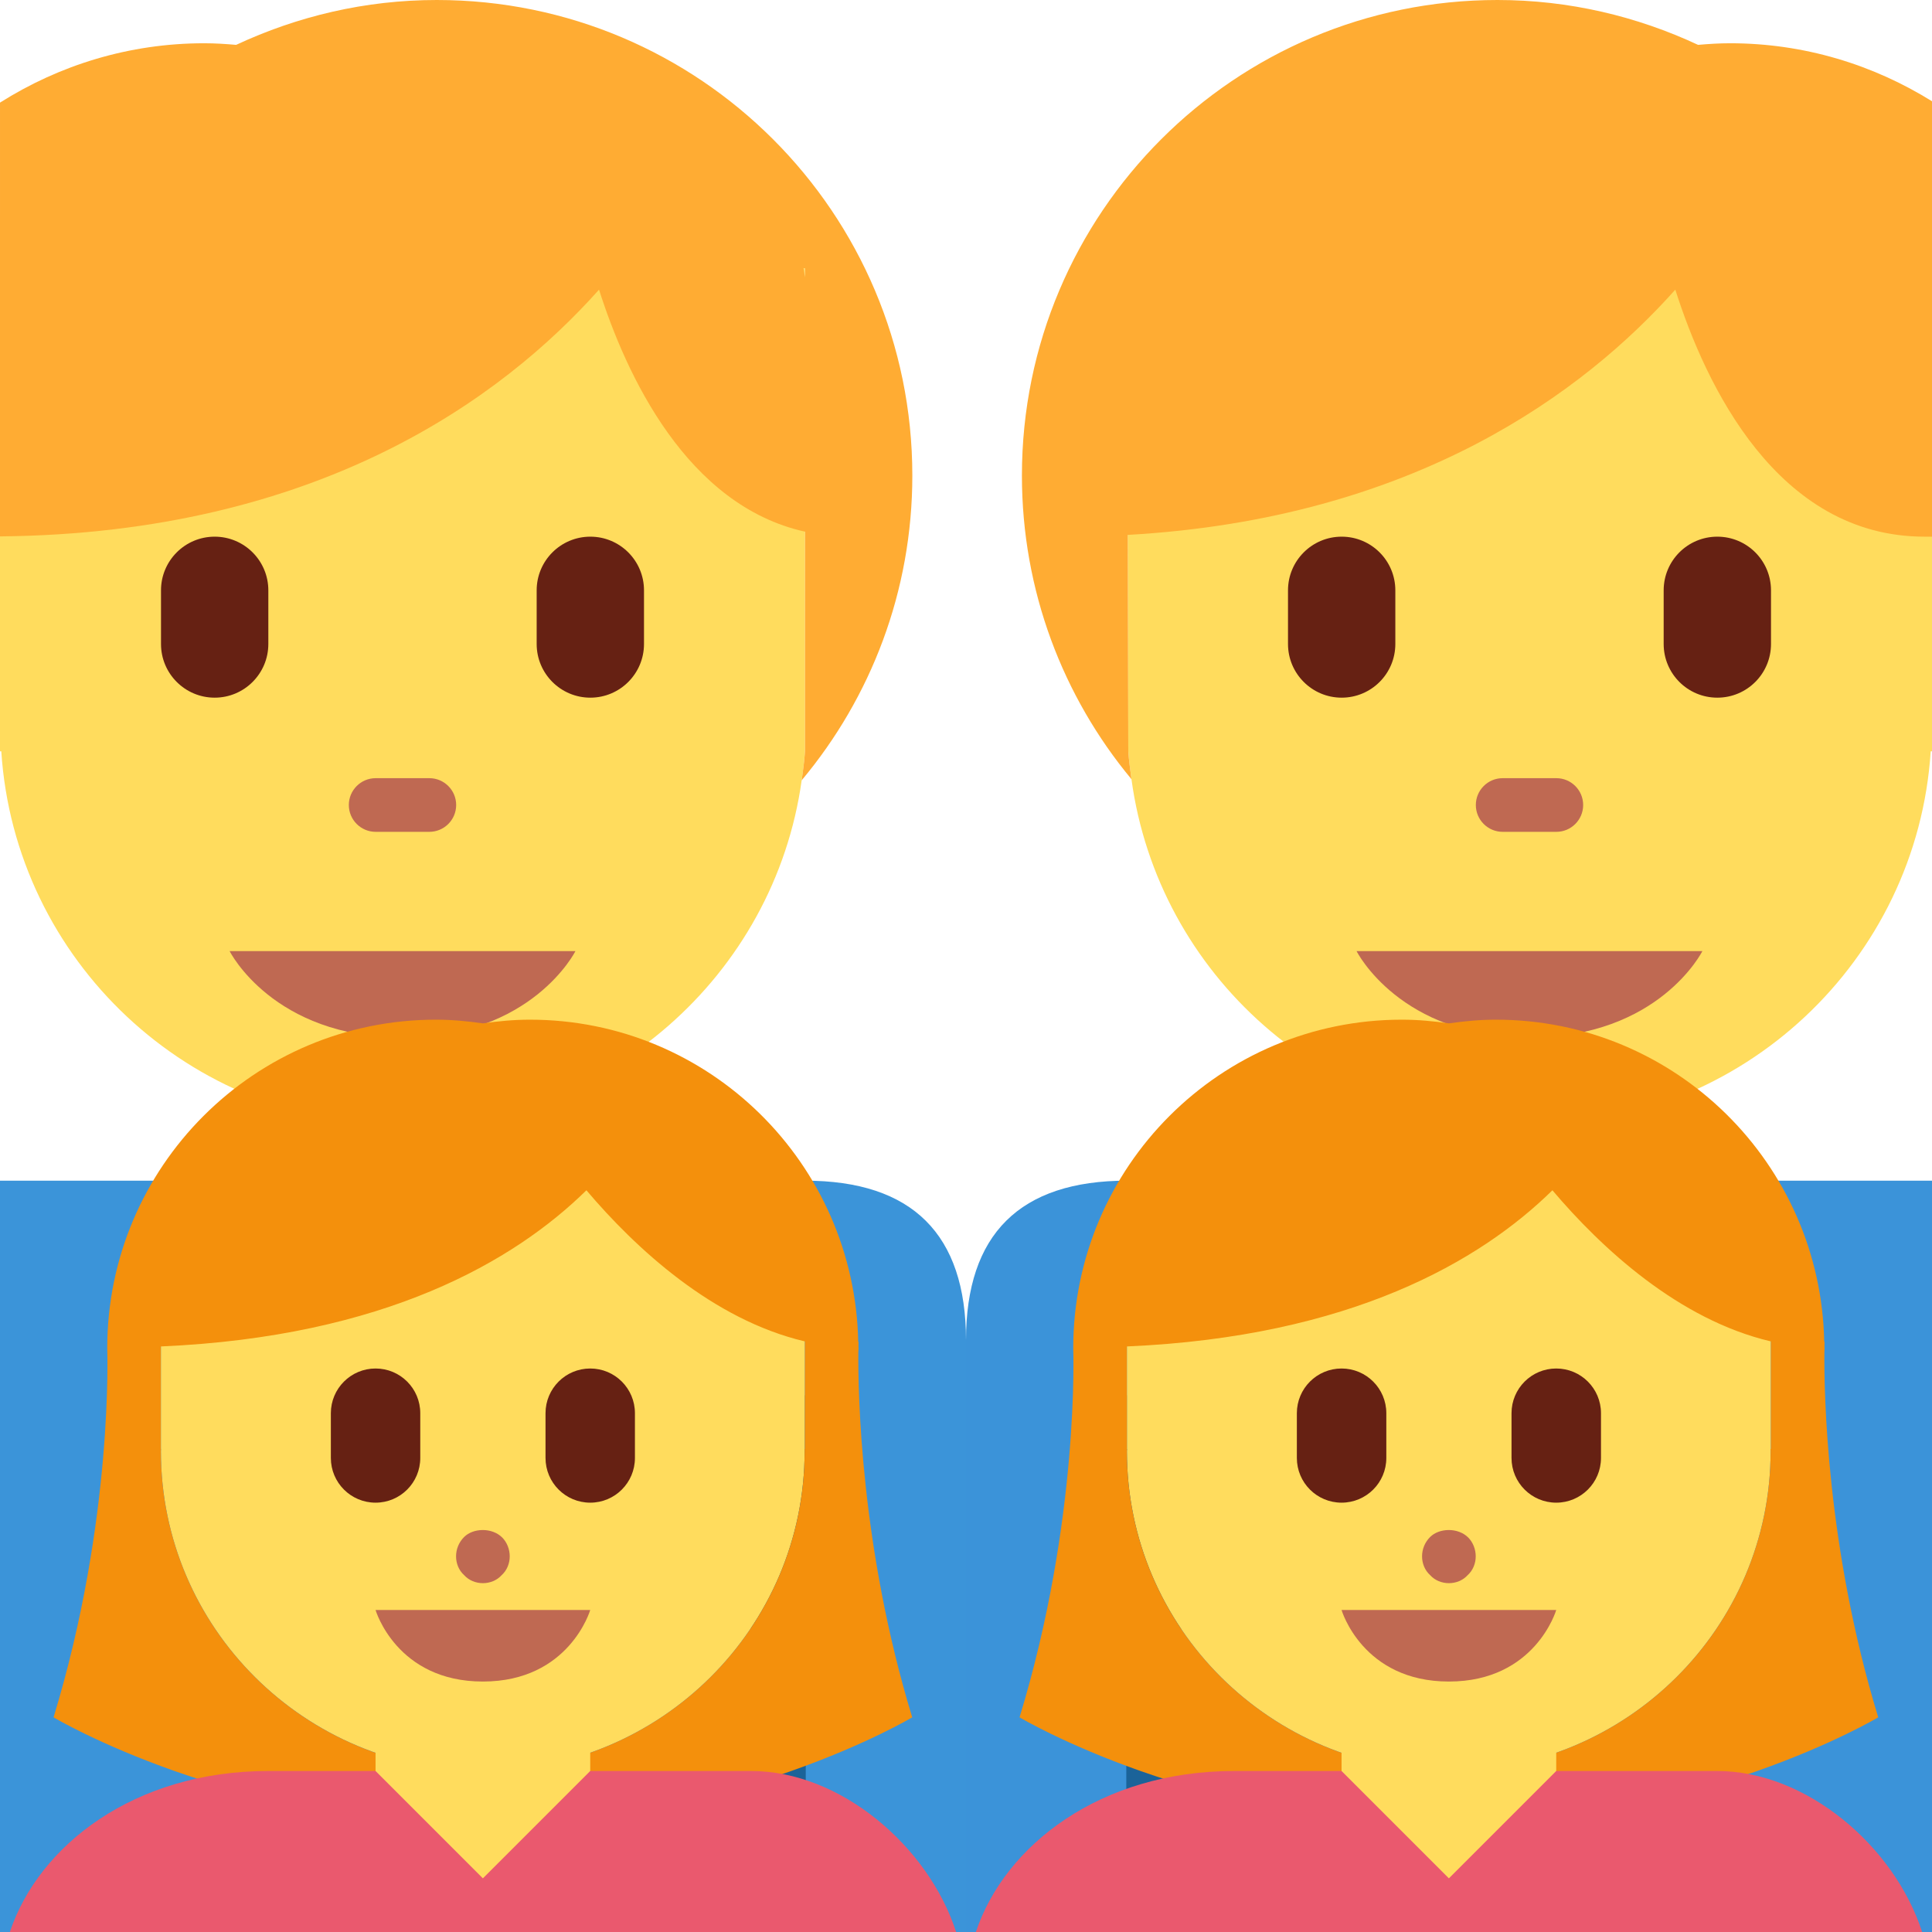
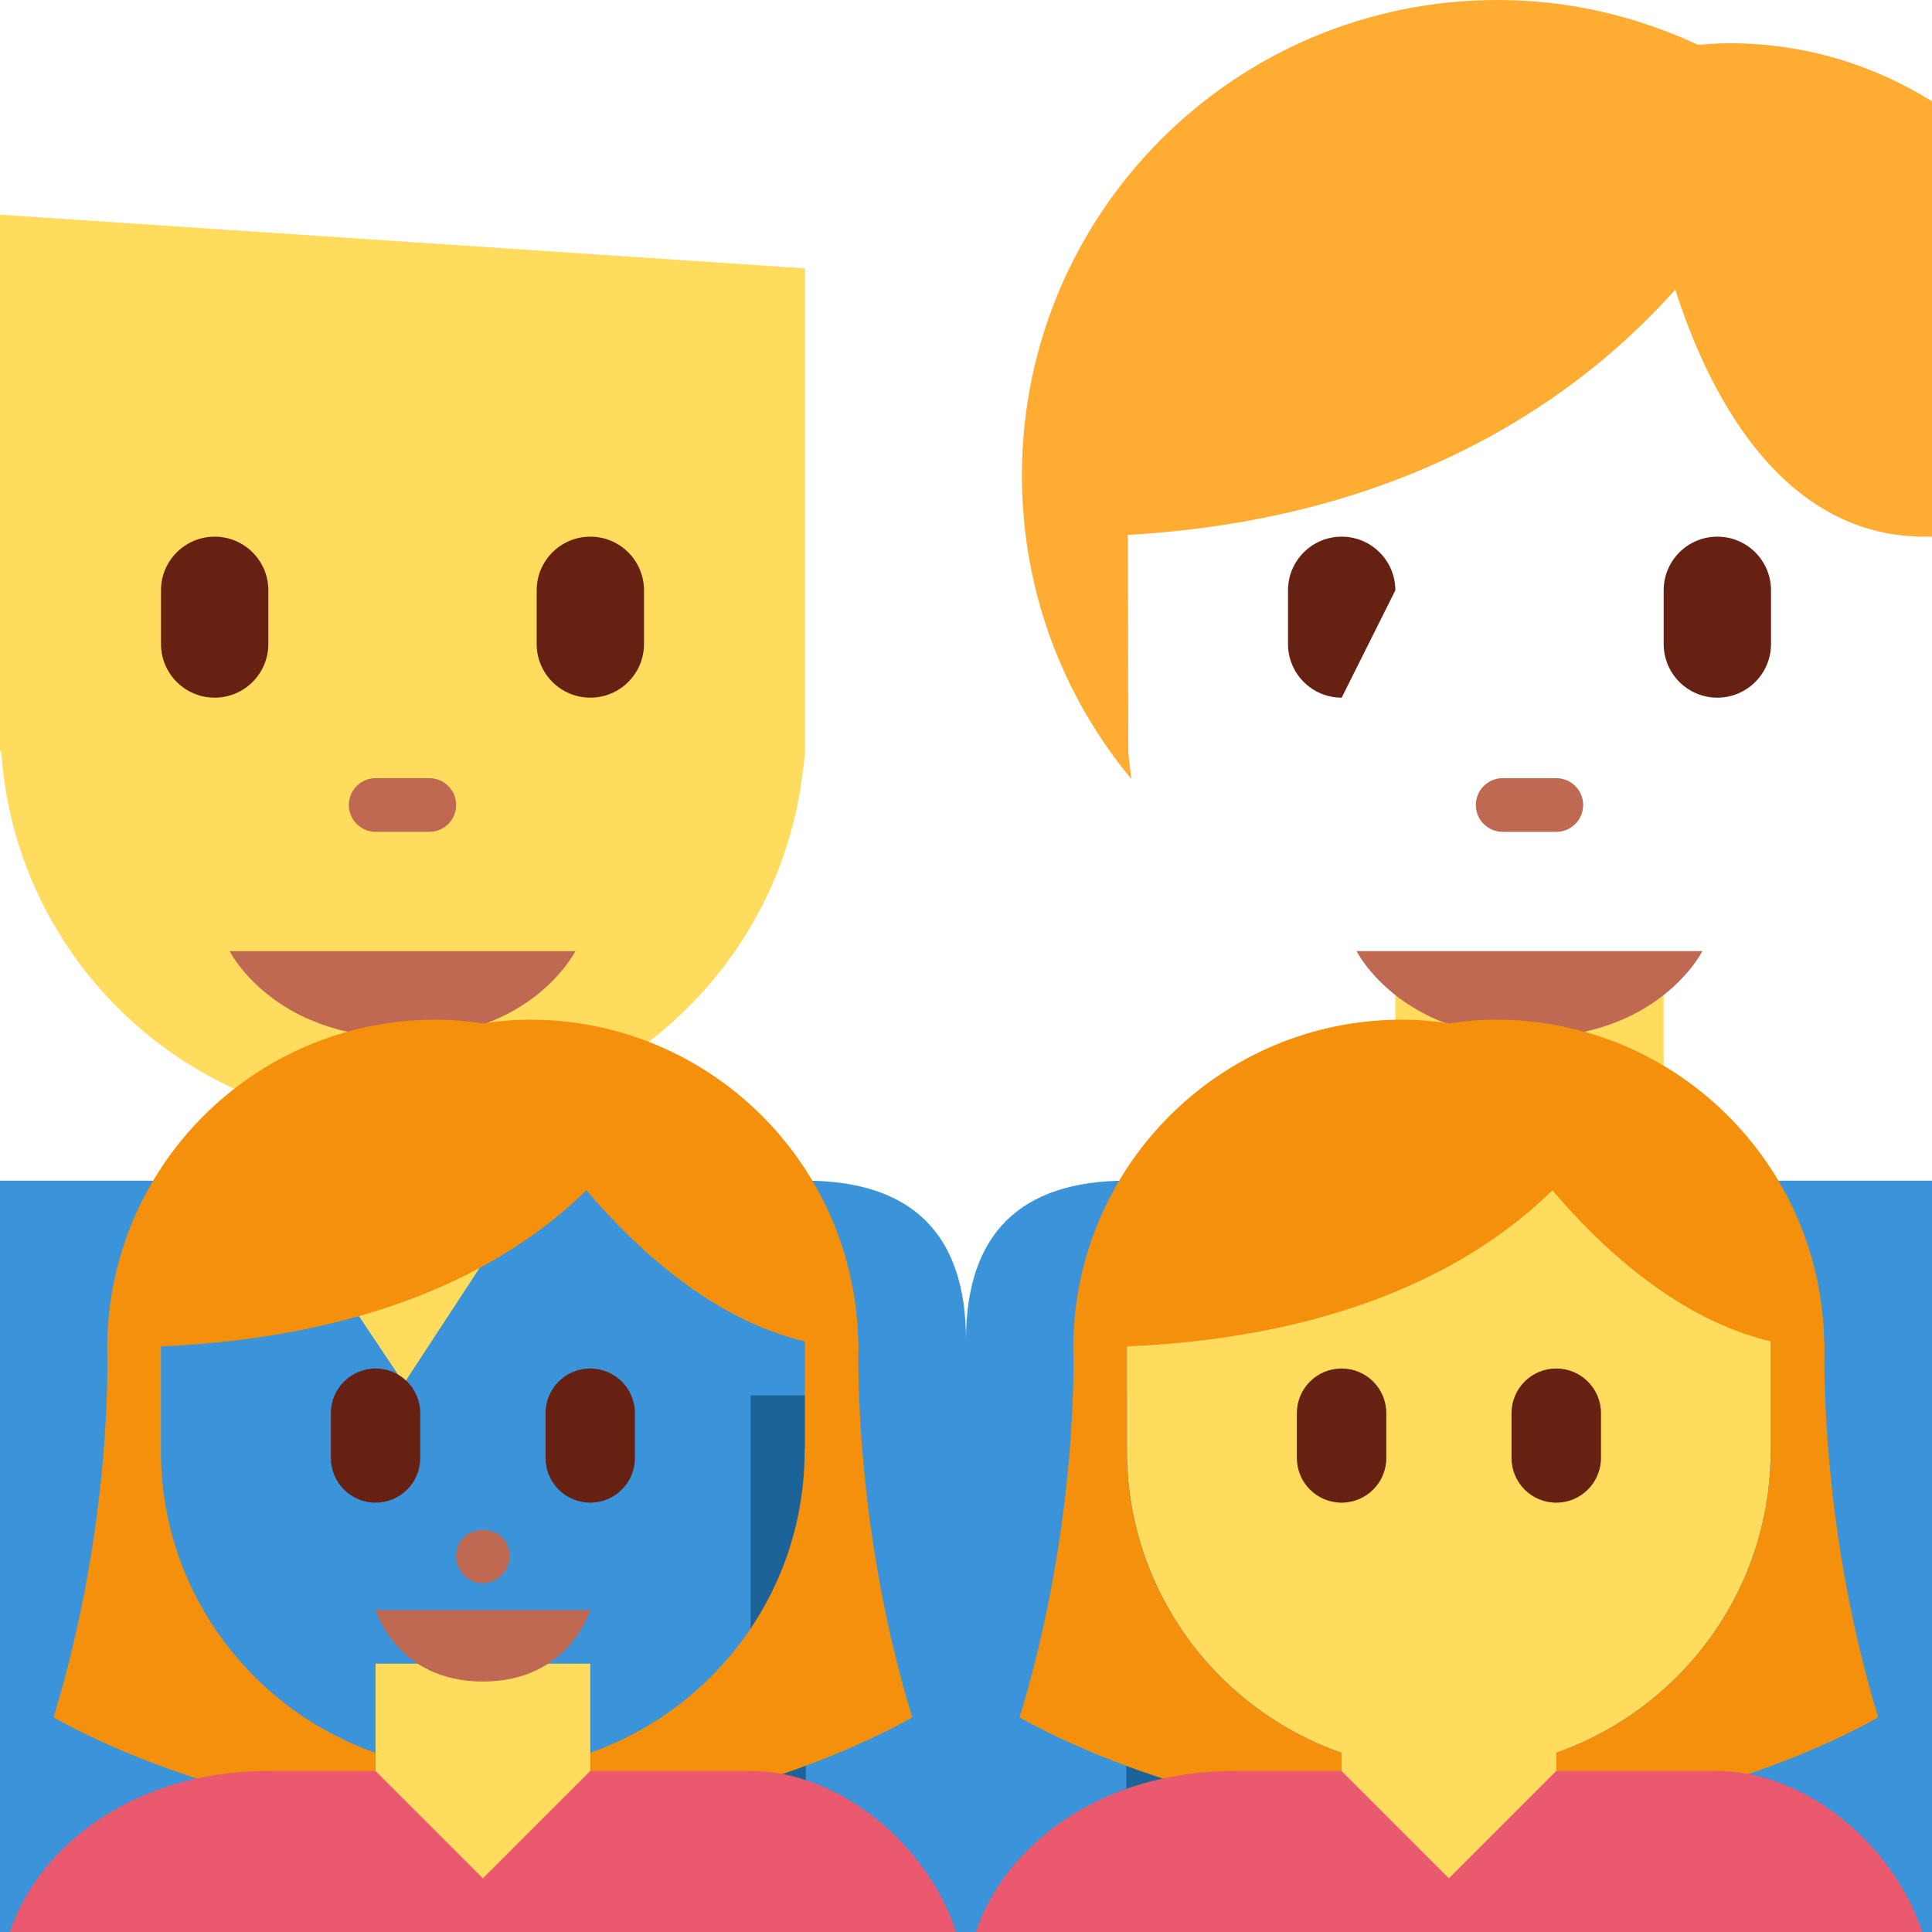
<svg xmlns="http://www.w3.org/2000/svg" viewBox="0 0 45 45" style="enable-background:new 0 0 45 45;" xml:space="preserve" version="1.1" id="svg2">
  <defs id="defs6">
    <clipPath id="clipPath20" clipPathUnits="userSpaceOnUse">
      <path id="path22" d="M 0,36 36,36 36,0 0,0 0,36 Z" />
    </clipPath>
  </defs>
  <g transform="matrix(1.25,0,0,-1.25,0,45)" id="g10">
    <g transform="translate(26,14)" id="g12">
      <path id="path14" style="fill:#ffdc5d;fill-opacity:1;fill-rule:nonzero;stroke:none" d="m 0,0 0,4 5,0 0,-4 2,0 0,-6 -9,0 0,6 2,0 z" />
    </g>
    <g id="g16">
      <g clip-path="url(#clipPath20)" id="g18">
        <g transform="translate(31,14)" id="g24">
          <path id="path26" style="fill:#3b93d9;fill-opacity:1;fill-rule:nonzero;stroke:none" d="M 0,0 -2.527,-3.778 -5,0 -10,0 c -2,0 -3,-1 -3,-2.973 l 0,-11.027 4.027,0 12.89,0 L 5,-14 5,0 0,0 Z" />
        </g>
        <path id="path28" style="fill:#1b6399;fill-opacity:1;fill-rule:nonzero;stroke:none" d="m 22.014,0 -1.027,0 0,10 1.027,0 0,-10 z" />
        <g transform="translate(21,32)" id="g30">
-           <path id="path32" style="fill:#ffdc5d;fill-opacity:1;fill-rule:nonzero;stroke:none" d="m 0,0 0.024,-10 c 0.012,-0.175 0.037,-0.347 0.059,-0.519 0.495,-3.64 3.618,-6.45 7.417,-6.45 3.978,0 7.223,3.079 7.476,6.969 L 15,-10 15,-9.979 15,0 0,0 Z" />
-         </g>
+           </g>
        <g transform="translate(19.042,27.139)" id="g34">
          <path id="path36" style="fill:#ffac33;fill-opacity:1;fill-rule:nonzero;stroke:none" d="m 0,0 c 0,-2.151 0.767,-4.123 2.041,-5.658 -0.022,0.172 -0.047,0.344 -0.059,0.519 l -0.009,4.033 c 5.361,0.302 8.513,2.675 10.202,4.57 0.564,-1.773 1.896,-4.603 4.644,-4.603 l 0.139,0 0,8.113 c -1.094,0.681 -2.381,1.081 -3.764,1.081 -0.201,0 -0.398,-0.013 -0.595,-0.03 C 11.462,8.556 10.198,8.861 8.86,8.861 3.967,8.861 0,4.894 0,0" />
        </g>
        <g transform="translate(25.278,18.277)" id="g38">
          <path id="path40" style="fill:#bf6952;fill-opacity:1;fill-rule:nonzero;stroke:none" d="M 0,0 3.222,0 6.443,0 C 6.443,0 5.639,-1.61 3.222,-1.61 0.805,-1.61 0,0 0,0" />
        </g>
        <g transform="translate(28,20.5)" id="g42">
          <path id="path44" style="fill:#bf6952;fill-opacity:1;fill-rule:nonzero;stroke:none" d="M 0,0 1,0 C 1.276,0 1.5,0.224 1.5,0.5 1.5,0.776 1.276,1 1,1 L 0,1 C -0.276,1 -0.5,0.776 -0.5,0.5 -0.5,0.224 -0.276,0 0,0" />
        </g>
        <g transform="translate(32,23)" id="g46">
          <path id="path48" style="fill:#662113;fill-opacity:1;fill-rule:nonzero;stroke:none" d="M 0,0 C 0.553,0 1,0.448 1,1 L 1,2 C 1,2.552 0.553,3 0,3 -0.553,3 -1,2.552 -1,2 L -1,1 C -1,0.448 -0.553,0 0,0" />
        </g>
        <g transform="translate(25,23)" id="g50">
-           <path id="path52" style="fill:#662113;fill-opacity:1;fill-rule:nonzero;stroke:none" d="M 0,0 C 0.552,0 1,0.448 1,1 L 1,2 C 1,2.552 0.552,3 0,3 -0.552,3 -1,2.552 -1,2 L -1,1 C -1,0.448 -0.552,0 0,0" />
+           <path id="path52" style="fill:#662113;fill-opacity:1;fill-rule:nonzero;stroke:none" d="M 0,0 L 1,2 C 1,2.552 0.552,3 0,3 -0.552,3 -1,2.552 -1,2 L -1,1 C -1,0.448 -0.552,0 0,0" />
        </g>
        <g transform="translate(5,14)" id="g54">
          <path id="path56" style="fill:#ffdc5d;fill-opacity:1;fill-rule:nonzero;stroke:none" d="m 0,0 0,4 5,0 0,-4 2,0 0,-6 -9,0 0,6 2,0 z" />
        </g>
        <g transform="translate(15,14)" id="g58">
          <path id="path60" style="fill:#3b94d9;fill-opacity:1;fill-rule:nonzero;stroke:none" d="M 0,0 -5,0 -7.472,-3.778 -10,0 l -5,0 0,-14 18,0 0,11.027 C 3,-1 2,0 0,0" />
        </g>
        <path id="path62" style="fill:#1b6399;fill-opacity:1;fill-rule:nonzero;stroke:none" d="m 15.014,0 -1.027,0 0,10 1.027,0 0,-10 z" />
        <g transform="translate(15,22)" id="g64">
          <path id="path66" style="fill:#ffdc5d;fill-opacity:1;fill-rule:nonzero;stroke:none" d="m 0,0 0,9 -15,1 0,-9.953 0,-0.047 0.024,0 c 0.253,-3.89 3.498,-6.969 7.476,-6.969 3.791,0 6.933,2.799 7.438,6.429 0.025,0.179 0.05,0.357 0.062,0.54" />
        </g>
        <g transform="translate(15,31)" id="g68">
-           <path id="path70" style="fill:#ffac33;fill-opacity:1;fill-rule:nonzero;stroke:none" d="M 0,0 0,-0.166 -0.028,0.002 0,0 Z m -11.194,4.194 c -1.401,0 -2.703,-0.409 -3.806,-1.106 l 0,-8.083 c 5.947,0.056 9.375,2.593 11.162,4.598 0.506,-1.589 1.632,-4.021 3.838,-4.51 L 0,-9 C -0.012,-9.183 -0.037,-9.361 -0.062,-9.54 1.224,-8.002 2,-6.022 2,-3.861 2,1.033 -1.967,5 -6.861,5 -8.199,5 -9.462,4.695 -10.6,4.164 c -0.196,0.017 -0.394,0.03 -0.594,0.03" />
-         </g>
+           </g>
        <g transform="translate(10.722,18.277)" id="g72">
          <path id="path74" style="fill:#bf6952;fill-opacity:1;fill-rule:nonzero;stroke:none" d="m 0,0 -3.221,0 -3.222,0 c 0,0 0.805,-1.61 3.222,-1.61 C -0.805,-1.61 0,0 0,0" />
        </g>
        <g transform="translate(8,20.5)" id="g76">
          <path id="path78" style="fill:#bf6952;fill-opacity:1;fill-rule:nonzero;stroke:none" d="M 0,0 -1,0 C -1.276,0 -1.5,0.224 -1.5,0.5 -1.5,0.776 -1.276,1 -1,1 L 0,1 C 0.276,1 0.5,0.776 0.5,0.5 0.5,0.224 0.276,0 0,0" />
        </g>
        <g transform="translate(4,23)" id="g80">
          <path id="path82" style="fill:#662113;fill-opacity:1;fill-rule:nonzero;stroke:none" d="m 0,0 c -0.552,0 -1,0.448 -1,1 l 0,1 C -1,2.552 -0.552,3 0,3 0.552,3 1,2.552 1,2 L 1,1 C 1,0.448 0.552,0 0,0" />
        </g>
        <g transform="translate(11,23)" id="g84">
          <path id="path86" style="fill:#662113;fill-opacity:1;fill-rule:nonzero;stroke:none" d="m 0,0 c -0.552,0 -1,0.448 -1,1 l 0,1 C -1,2.552 -0.552,3 0,3 0.552,3 1,2.552 1,2 L 1,1 C 1,0.448 0.552,0 0,0" />
        </g>
        <g transform="translate(32.998,13.286)" id="g88">
          <path id="path90" style="fill:#ffdc5d;fill-opacity:1;fill-rule:nonzero;stroke:none" d="M 0,0 -4.285,0.856 -12,0 l 0,-4.286 0.002,0 c 0,-0.014 -0.002,-0.026 -0.002,-0.04 0,-3.291 2.686,-5.96 5.998,-5.96 3.312,0 5.997,2.669 5.997,5.96 0,0.014 -0.002,0.026 -0.002,0.04 L 0,-4.286 0,0 Z" />
        </g>
        <g transform="translate(32.993,8.96)" id="g92">
          <path id="path94" style="fill:#f4900c;fill-opacity:1;fill-rule:nonzero;stroke:none" d="m 0,0 c 0,-3.291 -2.686,-5.96 -5.997,-5.96 -3.313,0 -5.998,2.669 -5.998,5.96 0,0.014 0.002,0.026 0.002,0.04 l -0.002,0 0,1.911 c 4.172,0.181 6.588,1.592 7.929,2.91 0.91,-1.074 2.35,-2.413 4.071,-2.816 l 0,-2.005 -0.007,0 C -0.002,0.026 0,0.014 0,0 m 1.002,1.848 c 0,0.022 0.003,0.045 0.003,0.067 0,0.014 -0.002,0.026 -0.002,0.039 C 1.004,2.005 1.005,2.04 1.005,2.04 L 0.999,2.033 C 0.936,5.361 -1.777,8.04 -5.12,8.04 -5.418,8.04 -5.708,8.012 -5.995,7.971 -6.281,8.012 -6.572,8.04 -6.87,8.04 c -3.383,0 -6.125,-2.742 -6.125,-6.125 0,0 0.125,-3.187 -1,-6.875 0,0 3.344,-2 8,-2 4.656,0 8,2 8,2 -0.968,3.172 -1.01,6.061 -1.003,6.808" />
        </g>
        <g transform="translate(28.998,2)" id="g96">
          <path id="path98" style="fill:#ffdc5d;fill-opacity:1;fill-rule:nonzero;stroke:none" d="m 0,0 0,3 -4,0 0,-3 -1,0 0,-2 6,0 0,2 -1,0 z" />
        </g>
        <g transform="translate(31.998,3)" id="g100">
          <path id="path102" style="fill:#ea596e;fill-opacity:1;fill-rule:nonzero;stroke:none" d="m 0,0 -3,0 -2,-2 -2,2 -2,0 c -2.493,0 -4.276,-1.385 -4.814,-3 l 3.897,0 12.89,0 0.845,0 C 3.301,-1.398 1.659,0 0,0" />
        </g>
        <g transform="translate(28.998,6)" id="g104">
-           <path id="path106" style="fill:#bf6952;fill-opacity:1;fill-rule:nonzero;stroke:none" d="m 0,0 -2,0 -2,0 c 0,0 0.389,-1.333 2,-1.333 1.611,0 2,1.333 2,1.333" />
-         </g>
+           </g>
        <g transform="translate(26.998,6.5)" id="g108">
-           <path id="path110" style="fill:#bf6952;fill-opacity:1;fill-rule:nonzero;stroke:none" d="m 0,0 c -0.13,0 -0.26,0.05 -0.35,0.15 -0.1,0.09 -0.15,0.22 -0.15,0.35 0,0.13 0.05,0.26 0.15,0.36 C -0.18,1.03 0.17,1.04 0.36,0.851 0.45,0.76 0.5,0.63 0.5,0.5 0.5,0.37 0.45,0.24 0.35,0.15 0.26,0.05 0.13,0 0,0" />
-         </g>
+           </g>
        <g transform="translate(28.998,8)" id="g112">
          <path id="path114" style="fill:#662113;fill-opacity:1;fill-rule:nonzero;stroke:none" d="m 0,0 c -0.46,0 -0.833,0.373 -0.833,0.833 l 0,0.834 C -0.833,2.127 -0.46,2.5 0,2.5 0.461,2.5 0.834,2.127 0.834,1.667 l 0,-0.834 C 0.834,0.373 0.461,0 0,0" />
        </g>
        <g transform="translate(24.998,8)" id="g116">
          <path id="path118" style="fill:#662113;fill-opacity:1;fill-rule:nonzero;stroke:none" d="m 0,0 c -0.46,0 -0.833,0.373 -0.833,0.833 l 0,0.834 C -0.833,2.127 -0.46,2.5 0,2.5 0.461,2.5 0.834,2.127 0.834,1.667 l 0,-0.834 C 0.834,0.373 0.461,0 0,0" />
        </g>
        <g transform="translate(14.998,13.286)" id="g120">
-           <path id="path122" style="fill:#ffdc5d;fill-opacity:1;fill-rule:nonzero;stroke:none" d="M 0,0 -4.286,0.856 -12,0 l 0,-4.286 0.002,0 c 0,-0.014 -0.002,-0.026 -0.002,-0.04 0,-3.291 2.686,-5.96 5.998,-5.96 3.312,0 5.997,2.669 5.997,5.96 0,0.014 -0.001,0.026 -0.001,0.04 L 0,-4.286 0,0 Z" />
-         </g>
+           </g>
        <g transform="translate(14.993,8.96)" id="g124">
          <path id="path126" style="fill:#f4900c;fill-opacity:1;fill-rule:nonzero;stroke:none" d="m 0,0 c 0,-3.291 -2.685,-5.96 -5.998,-5.96 -3.312,0 -5.997,2.669 -5.997,5.96 0,0.014 0.002,0.026 0.002,0.04 l -0.002,0 0,1.911 c 4.172,0.181 6.588,1.592 7.929,2.91 0.91,-1.074 2.351,-2.413 4.071,-2.816 l 0,-2.005 -0.006,0 C -0.001,0.026 0,0.014 0,0 M 1.001,1.848 C 1.002,1.87 1.005,1.893 1.005,1.915 1.005,1.929 1.003,1.941 1.003,1.954 1.004,2.005 1.005,2.04 1.005,2.04 L 0.999,2.033 C 0.935,5.361 -1.777,8.04 -5.12,8.04 -5.418,8.04 -5.708,8.012 -5.995,7.971 -6.281,8.012 -6.572,8.04 -6.87,8.04 c -3.382,0 -6.125,-2.742 -6.125,-6.125 0,0 0.125,-3.187 -1,-6.875 0,0 3.344,-2 8,-2 4.656,0 8,2 8,2 -0.968,3.172 -1.01,6.061 -1.004,6.808" />
        </g>
        <g transform="translate(10.998,2)" id="g128">
          <path id="path130" style="fill:#ffdc5d;fill-opacity:1;fill-rule:nonzero;stroke:none" d="m 0,0 0,3 -4,0 0,-3 -1,0 0,-2 6,0 0,2 -1,0 z" />
        </g>
        <g transform="translate(13.998,3)" id="g132">
          <path id="path134" style="fill:#ea596e;fill-opacity:1;fill-rule:nonzero;stroke:none" d="m 0,0 -3,0 -2,-2 -2,2 -2,0 c -2.493,0 -4.276,-1.385 -4.814,-3 l 0.897,0 12.889,0 3.846,0 C 3.3,-1.398 1.659,0 0,0" />
        </g>
        <g transform="translate(10.998,6)" id="g136">
          <path id="path138" style="fill:#bf6952;fill-opacity:1;fill-rule:nonzero;stroke:none" d="m 0,0 -2,0 -2,0 c 0,0 0.389,-1.333 2,-1.333 1.611,0 2,1.333 2,1.333" />
        </g>
        <g transform="translate(8.998,6.5)" id="g140">
          <path id="path142" style="fill:#bf6952;fill-opacity:1;fill-rule:nonzero;stroke:none" d="m 0,0 c -0.13,0 -0.26,0.05 -0.35,0.15 -0.1,0.09 -0.15,0.22 -0.15,0.35 0,0.13 0.05,0.26 0.15,0.36 C -0.18,1.03 0.17,1.04 0.36,0.851 0.45,0.76 0.5,0.63 0.5,0.5 0.5,0.37 0.45,0.24 0.35,0.15 0.26,0.05 0.13,0 0,0" />
        </g>
        <g transform="translate(10.998,8)" id="g144">
          <path id="path146" style="fill:#662113;fill-opacity:1;fill-rule:nonzero;stroke:none" d="m 0,0 c -0.46,0 -0.833,0.373 -0.833,0.833 l 0,0.834 C -0.833,2.127 -0.46,2.5 0,2.5 0.461,2.5 0.833,2.127 0.833,1.667 l 0,-0.834 C 0.833,0.373 0.461,0 0,0" />
        </g>
        <g transform="translate(6.998,8)" id="g148">
          <path id="path150" style="fill:#662113;fill-opacity:1;fill-rule:nonzero;stroke:none" d="m 0,0 c -0.46,0 -0.833,0.373 -0.833,0.833 l 0,0.834 C -0.833,2.127 -0.46,2.5 0,2.5 0.461,2.5 0.833,2.127 0.833,1.667 l 0,-0.834 C 0.833,0.373 0.461,0 0,0" />
        </g>
      </g>
    </g>
  </g>
</svg>